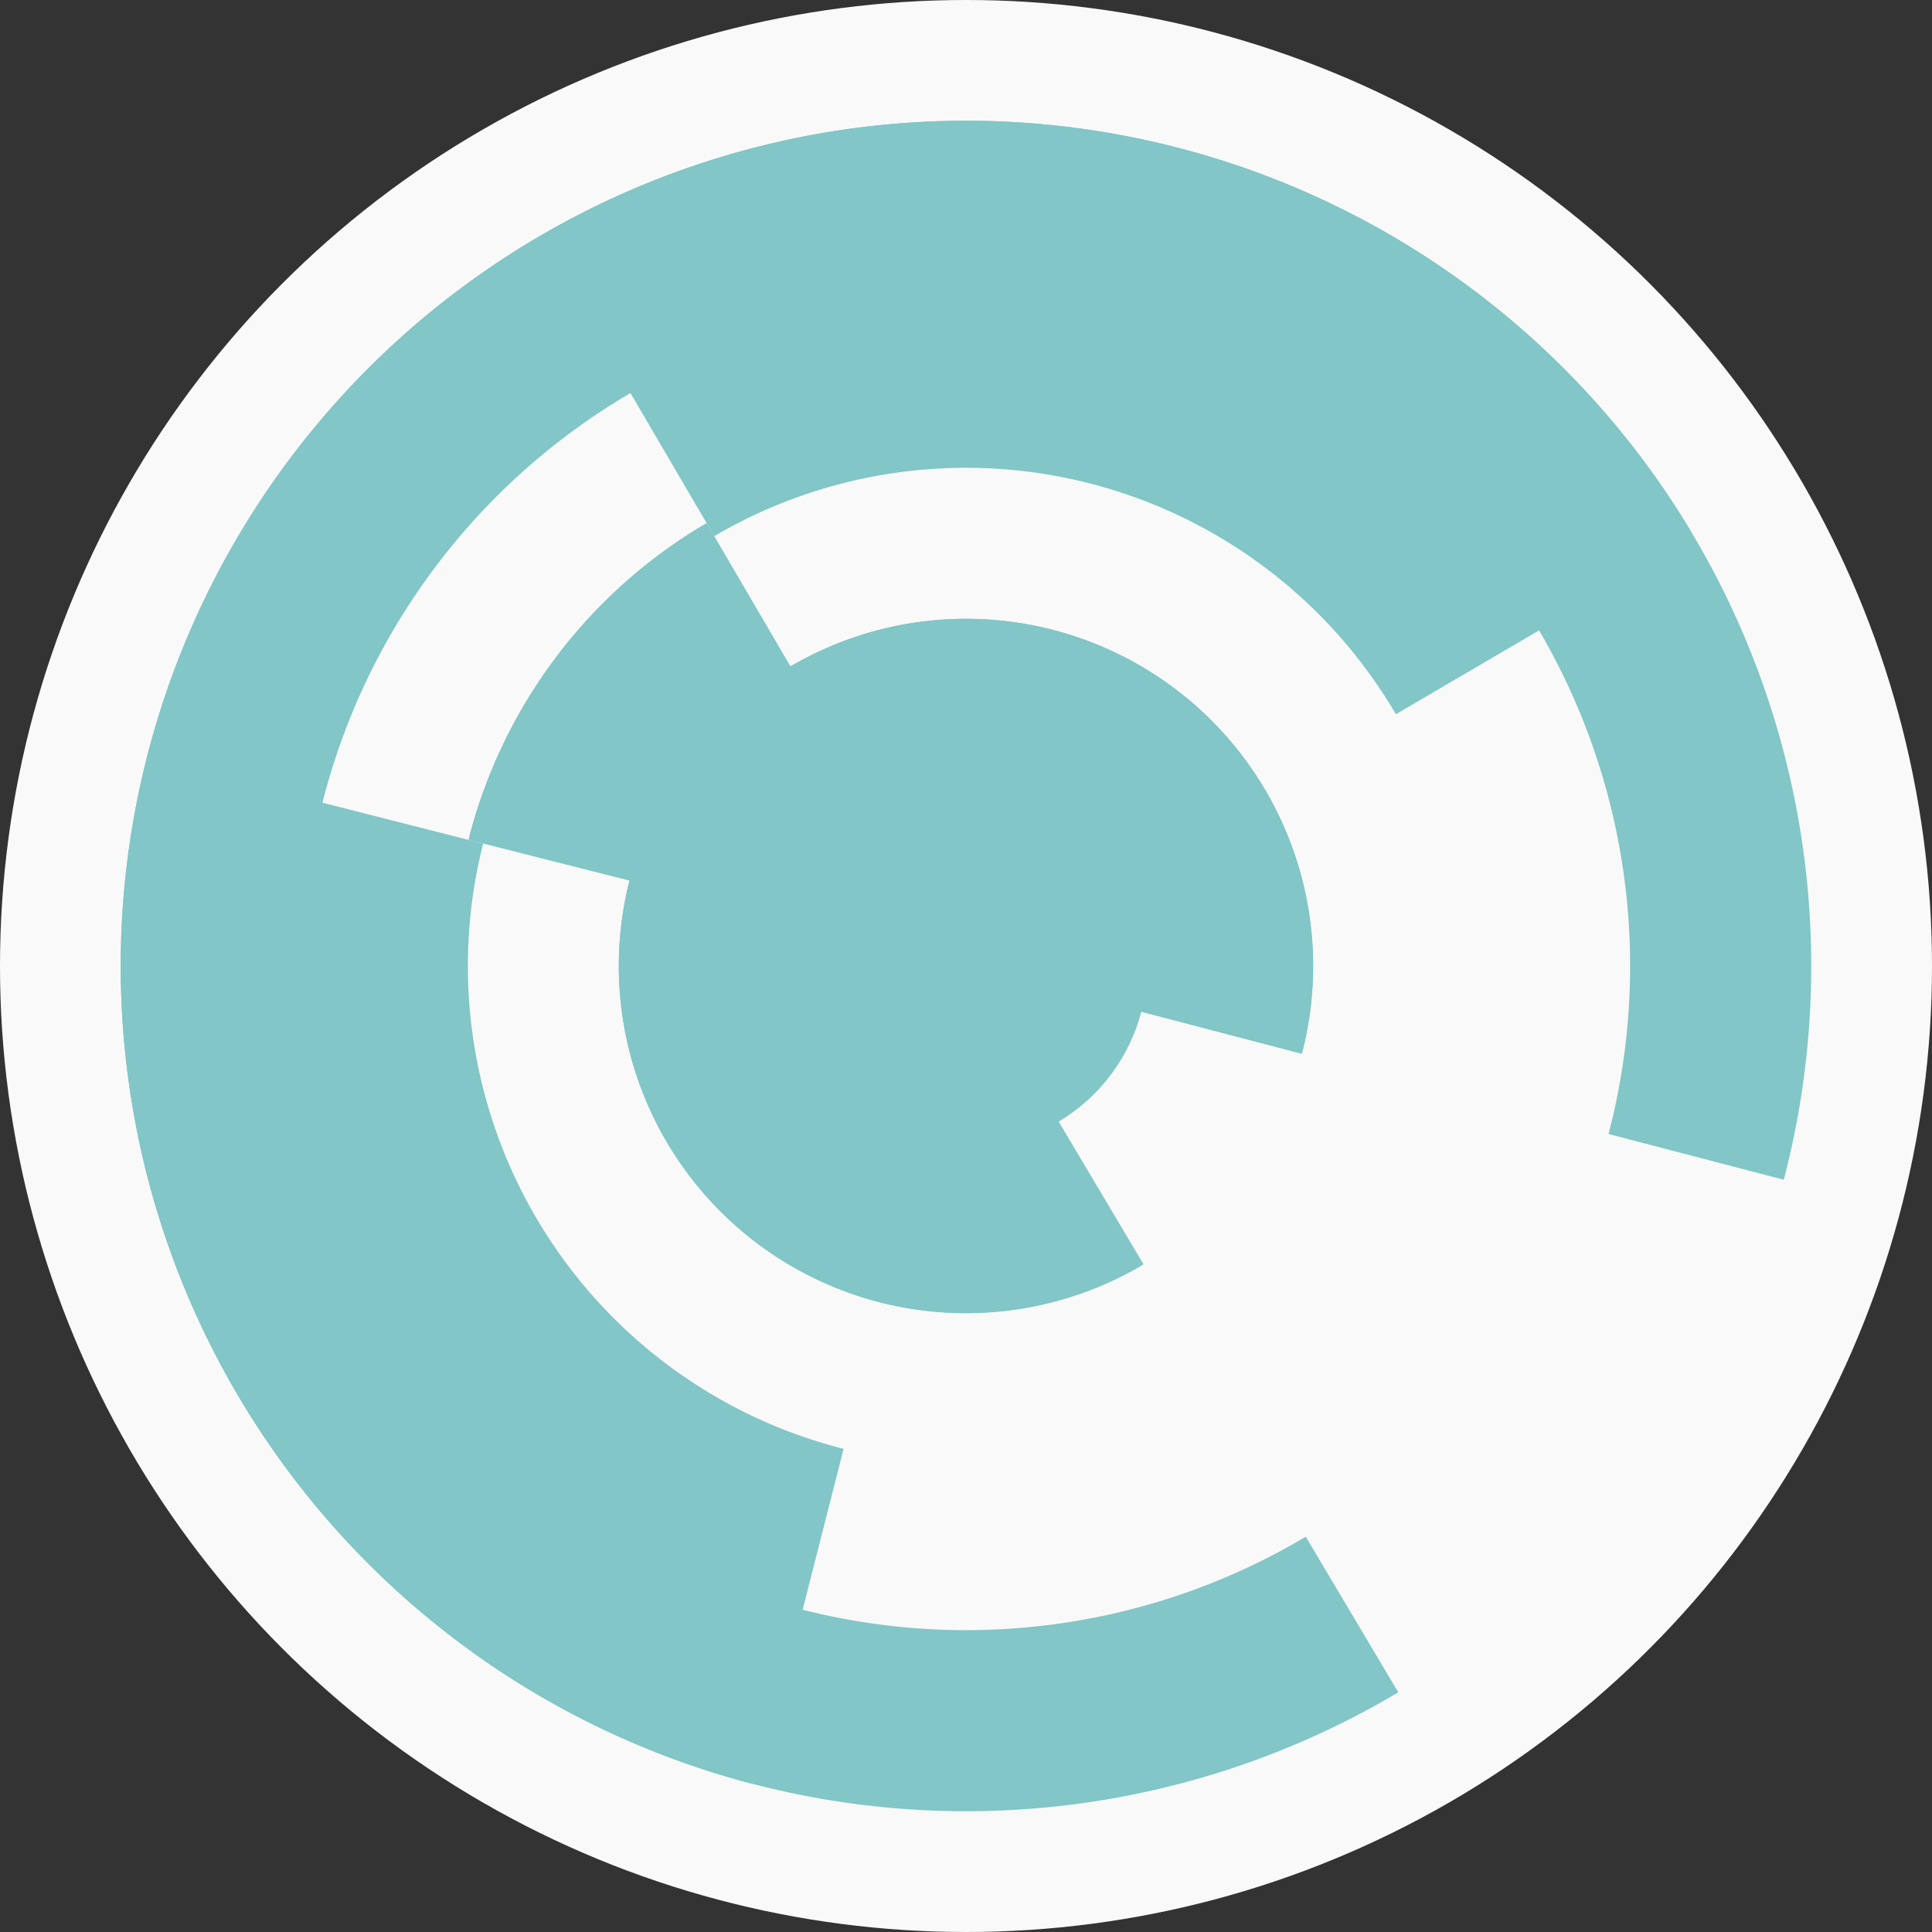
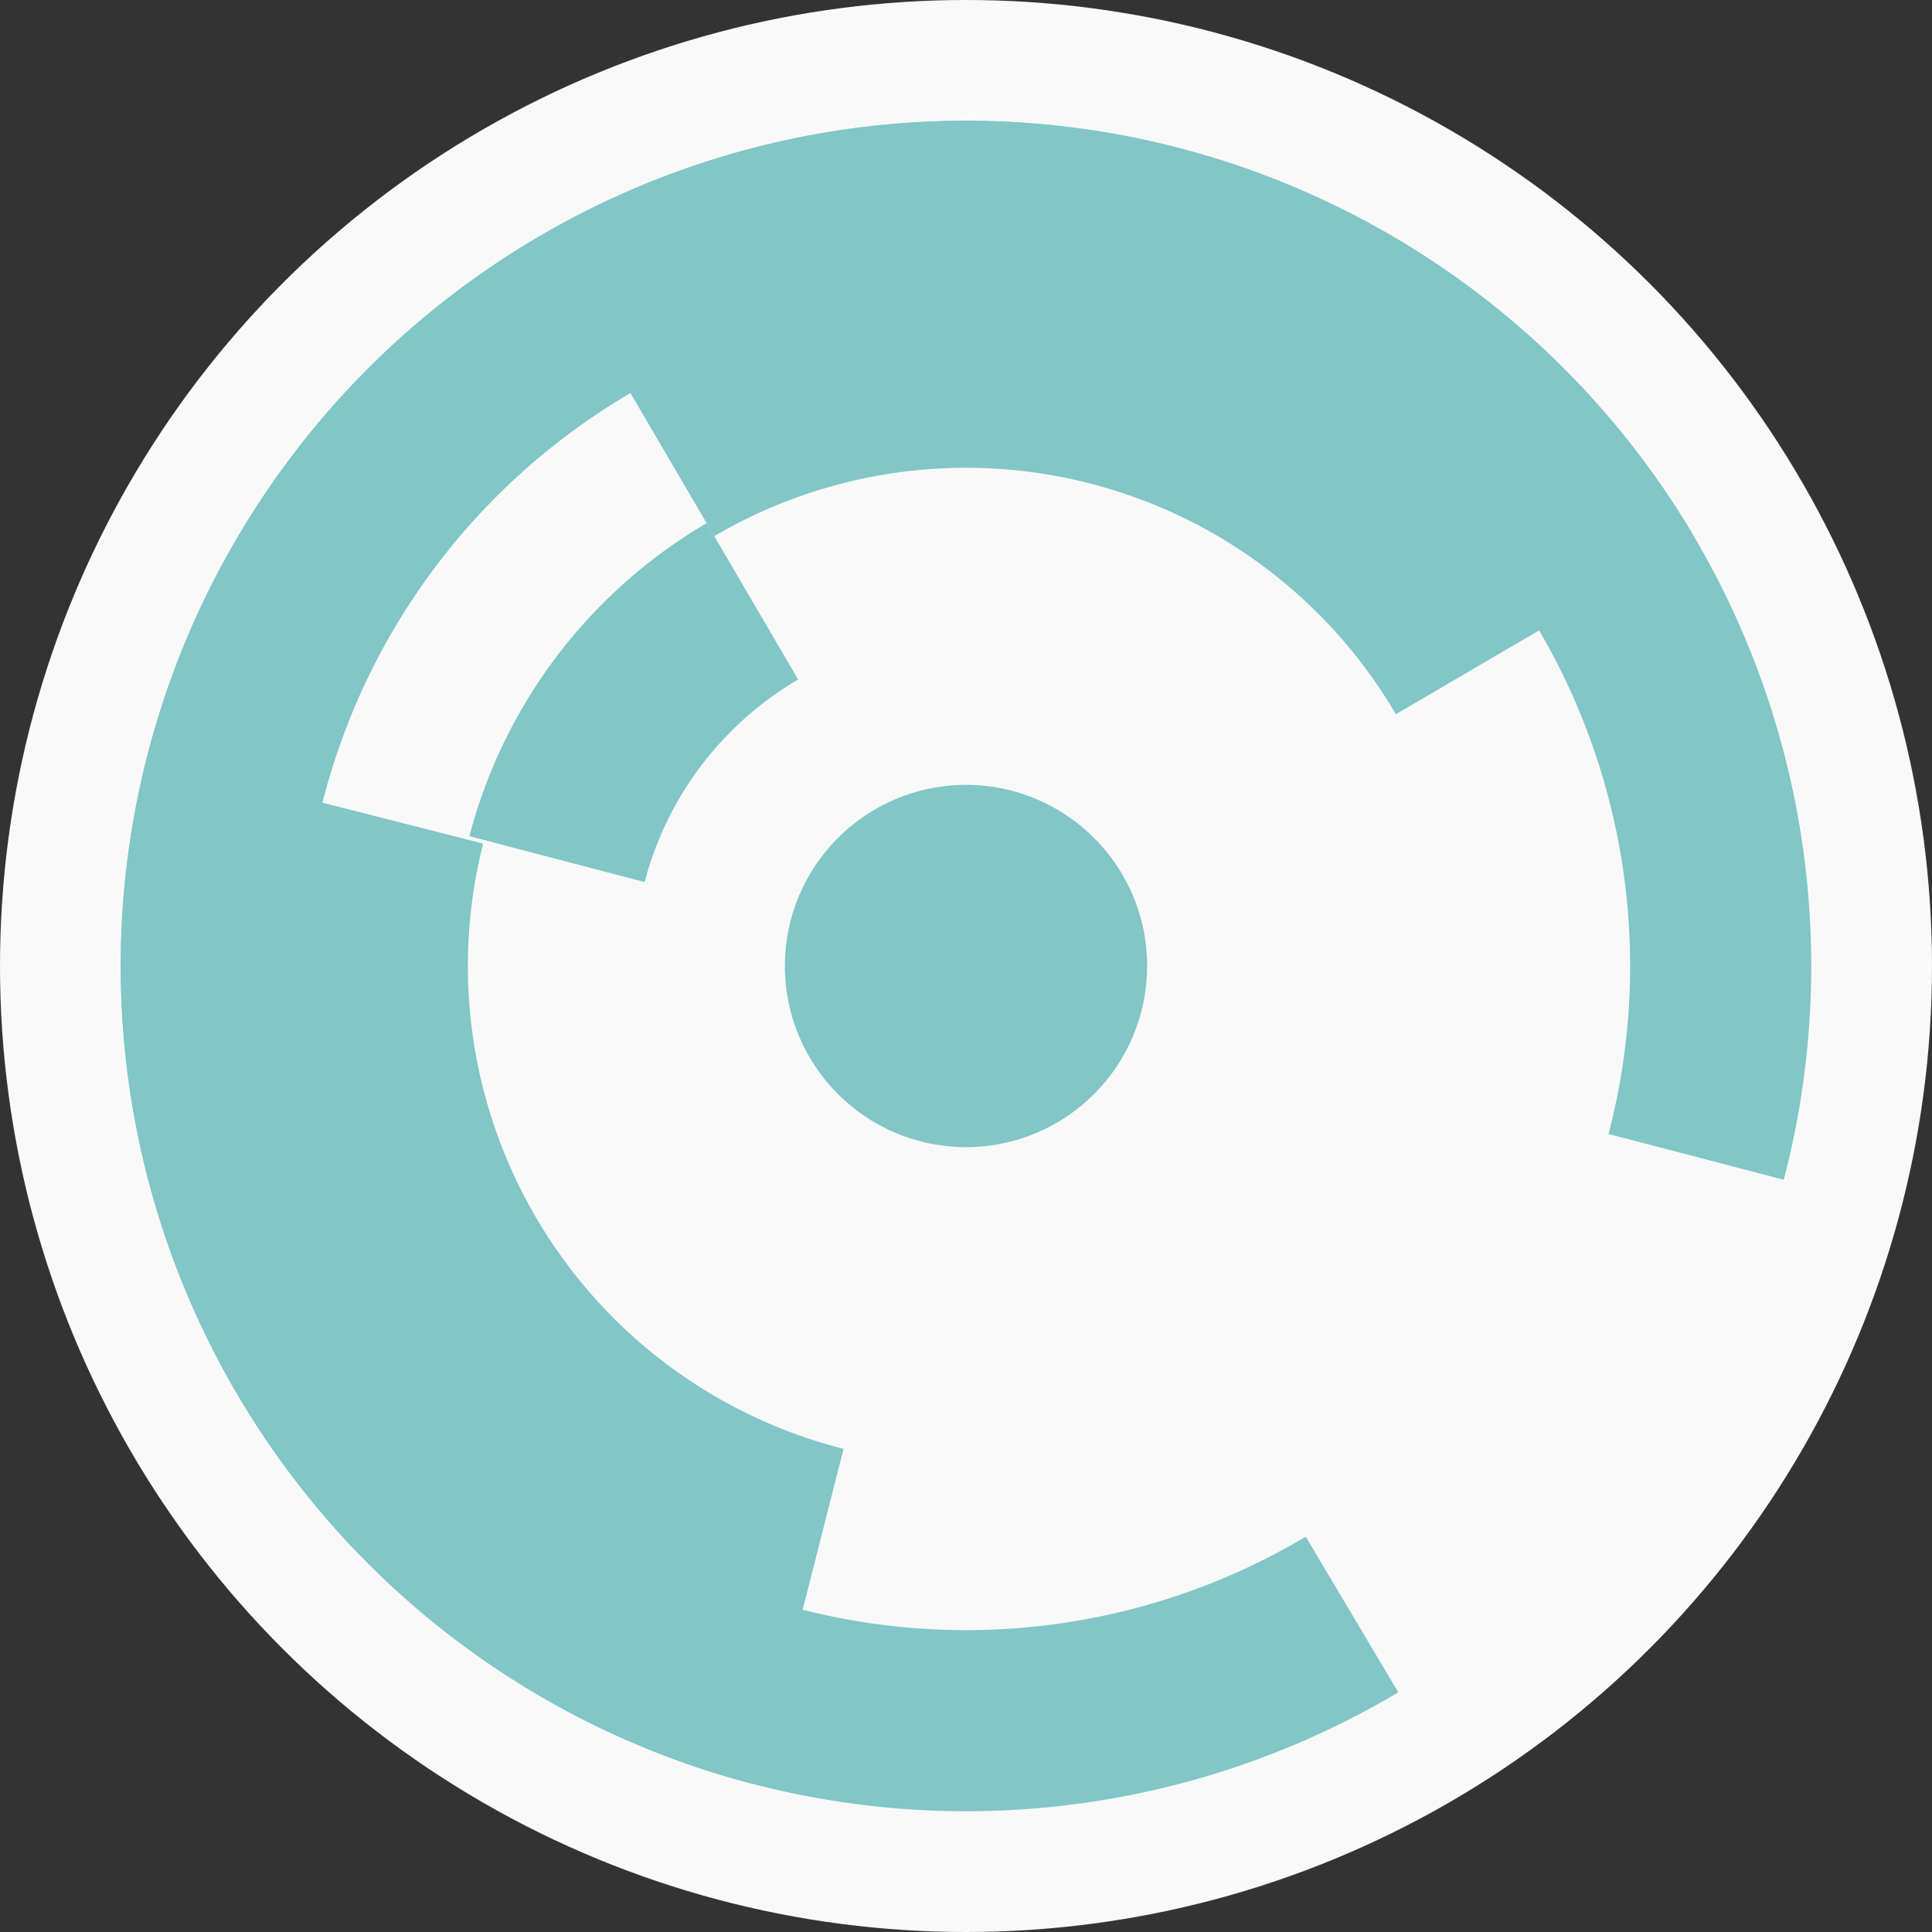
<svg xmlns="http://www.w3.org/2000/svg" width="128" height="128" viewbox="0 0 128 128">
  <rect width="100%" height="100%" fill="#333333" stroke="none" />
  <circle cx="64" cy="64" fill="#f9f9f9" r="64" />
-   <path d="M 75.62 83.85 A 23 23 0 1 1 86.25 69.82 L 74.64 66.78 A 11 11 0 1 0 69.56 73.49 Z" fill="#82c6c7" />
-   <path d="M 75.76 83.76 A 23 23 0 1 1 86.29 69.66 L 74.66 66.7 A 11 11 0 1 0 69.63 73.45 Z" fill="#82c6c7" />
  <path d="M 31.1 55.4 A 34 34 0 0 1 46.82 34.66 L 52.88 45.02 A 22 22 0 0 0 42.71 58.44 Z" fill="#82c6c7" />
-   <path d="M 31.04 55.64 A 34 34 0 0 1 46.61 34.78 L 52.75 45.1 A 22 22 0 0 0 42.68 58.59 Z" fill="#82c6c7" />
  <path d="M 41.26 25.17 A 45 45 0 0 1 102.83 41.26 L 92.48 47.32 A 33 33 0 0 0 47.32 35.52 Z" fill="#82c6c7" />
  <path d="M 52.93 107.62 A 45 45 0 0 1 20.38 52.93 L 32.01 55.89 A 33 33 0 0 0 55.89 95.99 Z" fill="#82c6c7" />
  <path d="M 49.84 118.18 A 56 56 0 1 1 118.18 78.16 L 106.57 75.13 A 44 44 0 1 0 52.87 106.57 Z" fill="#82c6c7" />
  <path d="M 92.64 112.12 A 56 56 0 1 1 112.12 35.36 L 101.81 41.49 A 44 44 0 1 0 86.51 101.81 Z" fill="#82c6c7" />
  <circle cx="64" cy="64" fill="#82c6c7" r="12" />
</svg>